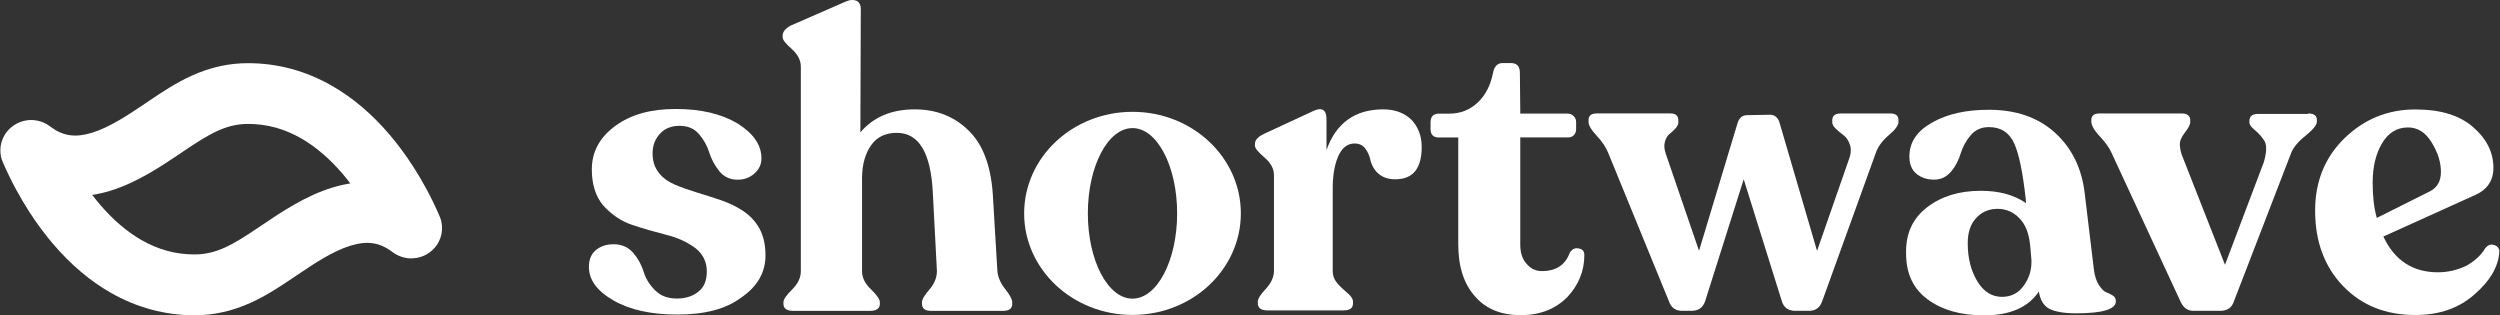
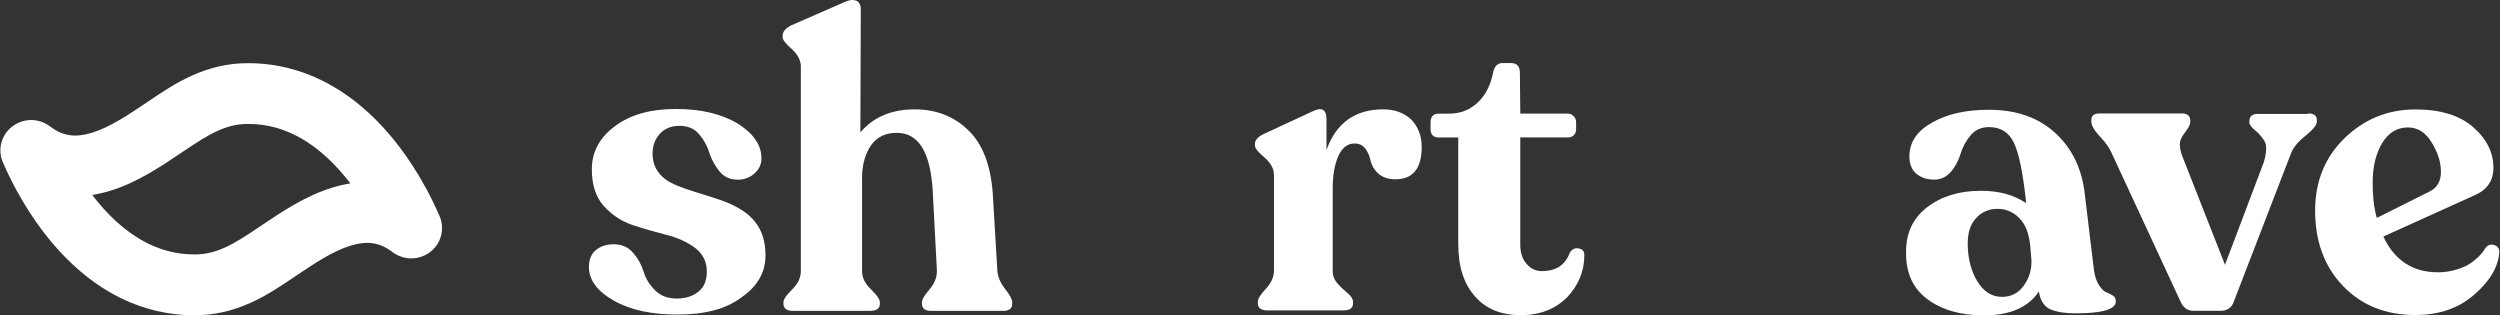
<svg xmlns="http://www.w3.org/2000/svg" width="650" height="82" viewBox="0 0 650 82" fill="none">
  <rect x="0" y="0" width="650" height="82" fill="#333333" stroke="none" />
  <g clip-path="url(#clip0_5_2510)">
    <path d="M176.137 81.784C169.363 81.784 163.868 80.603 159.569 78.151C155.262 75.691 153.117 72.805 153.117 69.385C153.117 67.458 153.76 65.966 154.948 65.006C156.137 64.039 157.638 63.506 159.577 63.506C161.624 63.506 163.348 64.252 164.635 65.752C165.922 67.253 166.781 68.852 167.317 70.566C167.853 72.386 168.827 73.985 170.328 75.486C171.838 76.987 173.662 77.618 176.03 77.618C178.291 77.618 180.222 76.978 181.624 75.797C183.134 74.617 183.769 72.805 183.769 70.566C183.769 67.999 182.697 65.966 180.758 64.473C178.712 62.973 176.236 61.8 173.233 61.054C170.328 60.308 167.317 59.455 164.412 58.487C161.508 57.52 159.033 55.822 156.887 53.461C154.841 51.107 153.876 47.901 153.876 44.047C153.876 39.447 155.922 35.708 160.006 32.715C164.099 29.722 169.256 28.336 175.716 28.336C182.276 28.336 187.548 29.615 191.74 32.083C195.833 34.65 197.978 37.643 197.978 41.169C197.978 42.768 197.334 44.055 196.146 45.121C194.958 46.187 193.456 46.72 191.839 46.72C189.793 46.72 188.184 45.974 186.996 44.474C185.807 42.973 184.949 41.374 184.413 39.66C183.877 37.946 183.019 36.347 181.723 34.847C180.436 33.346 178.712 32.715 176.665 32.715C174.619 32.715 172.895 33.354 171.607 34.748C170.32 36.134 169.668 37.848 169.668 39.882C169.668 41.915 170.205 43.514 171.277 44.908C172.35 46.294 173.753 47.261 175.469 48.008C177.193 48.754 179.124 49.394 181.17 50.041C183.217 50.689 185.362 51.321 187.524 52.075C189.669 52.821 191.616 53.789 193.225 54.855C194.834 55.921 196.344 57.421 197.417 59.348C198.489 61.275 199.026 63.629 199.026 66.409C199.026 70.787 196.979 74.428 192.788 77.314C188.72 80.398 183.126 81.784 176.137 81.784Z" fill="white" />
    <path d="M259.308 70.345C259.415 72.058 260.166 73.657 261.354 75.158C262.542 76.659 263.178 77.823 263.178 78.577V79.004C263.178 80.185 262.427 80.824 260.81 80.824H242.088C240.479 80.824 239.72 80.185 239.72 79.004V78.577C239.72 77.831 240.363 76.757 241.659 75.265C242.946 73.764 243.598 72.165 243.598 70.451L242.525 49.927C241.989 39.66 238.87 34.535 233.169 34.535C230.264 34.535 228.003 35.601 226.502 37.741C224.992 39.873 224.134 42.768 224.134 46.294V70.566C224.134 72.165 224.884 73.772 226.502 75.265C228.012 76.765 228.762 77.831 228.762 78.577V79.004C228.762 80.185 227.904 80.824 226.18 80.824H206.171C204.562 80.824 203.696 80.185 203.696 79.004V78.577C203.696 77.831 204.447 76.757 205.957 75.265C207.466 73.764 208.217 72.165 208.217 70.566V17.323C208.217 15.61 207.359 14.117 205.849 12.723C204.24 11.337 203.481 10.37 203.481 9.624V9.304C203.481 8.238 204.232 7.377 205.626 6.631L219.827 0.431C221.015 -0.102 221.972 -0.102 222.731 0.218C223.375 0.538 223.804 1.284 223.804 2.35L223.696 34.42C227.03 30.468 231.766 28.434 237.789 28.434C243.276 28.434 247.897 30.148 251.667 33.781C255.438 37.307 257.583 42.866 258.12 50.353L259.308 70.345Z" fill="white" />
    <path d="M359.641 28.434C362.76 28.434 365.128 29.402 366.951 31.108C368.676 32.928 369.641 35.273 369.641 38.168C369.641 43.834 367.38 46.614 362.751 46.614C360.928 46.614 359.418 46.081 358.345 45.113C357.273 44.145 356.736 43.08 356.406 42.014C356.192 40.833 355.763 39.767 355.111 38.807C354.467 37.84 353.502 37.307 352.207 37.307C350.268 37.307 348.873 38.487 347.899 40.726C346.934 42.973 346.505 45.753 346.505 49.066V70.443C346.505 71.722 346.942 72.796 347.792 73.756C348.65 74.723 349.624 75.576 350.482 76.322C351.34 77.069 351.777 77.708 351.777 78.454V78.881C351.777 80.061 351.027 80.701 349.409 80.701H329.508C327.899 80.701 327.033 80.061 327.033 78.881V78.454C327.033 77.708 327.676 76.634 329.079 75.141C330.473 73.641 331.232 72.042 331.232 70.443V45.539C331.232 43.826 330.374 42.333 328.757 40.939C327.14 39.545 326.282 38.586 326.282 37.84V37.413C326.282 36.446 327.033 35.593 328.542 34.847L341.447 28.861C343.708 27.795 344.888 28.541 344.888 30.993V39.012C347.38 31.968 352.322 28.434 359.641 28.434Z" fill="white" />
    <path d="M395.393 81.939C390.335 81.939 386.358 80.34 383.561 77.126C380.656 73.919 379.146 69.426 379.146 63.448V35.748H374.088C372.694 35.748 371.943 35.002 371.943 33.617V31.796C371.943 30.296 372.694 29.549 374.088 29.549H376.778C379.683 29.549 382.158 28.582 384.204 26.663C386.251 24.736 387.538 22.169 388.181 18.963C388.503 17.249 389.369 16.396 390.657 16.396H392.81C394.419 16.396 395.17 17.249 395.17 18.963L395.277 29.541H407.637C408.174 29.541 408.71 29.754 409.147 30.181C409.584 30.607 409.791 31.148 409.791 31.78V33.6C409.791 34.24 409.576 34.781 409.147 35.199C408.718 35.617 408.174 35.732 407.637 35.732H395.269V63.637C395.269 65.67 395.805 67.384 396.878 68.557C397.95 69.836 399.246 70.484 400.855 70.484C404.626 70.484 406.985 68.885 408.165 65.67C408.809 64.703 409.56 64.391 410.533 64.604C411.507 64.817 411.928 65.35 411.928 66.318C411.928 70.484 410.418 74.116 407.522 77.224C404.428 80.332 400.442 81.939 395.393 81.939Z" fill="white" />
    <path d="M544.415 70.131C544.63 71.73 545.059 73.124 545.702 74.084C546.346 75.051 546.89 75.683 547.641 76.011C548.285 76.224 548.829 76.544 549.366 76.864C549.902 77.183 550.117 77.716 550.117 78.364C550.117 80.398 546.676 81.464 539.786 81.464C536.667 81.464 534.299 81.037 532.798 80.283C531.288 79.43 530.43 77.93 530.108 75.789C527.311 79.955 522.583 81.989 515.8 81.989C509.777 81.989 504.934 80.603 501.171 77.823C497.4 75.043 495.577 71.091 495.577 65.851C495.478 60.718 497.301 56.765 501.064 53.879C504.826 51.001 509.447 49.607 515.05 49.607C519.777 49.607 523.647 50.673 526.774 52.813L526.667 51.534C525.916 44.802 524.943 39.988 523.655 37.208C522.36 34.429 520.215 33.043 517.096 33.043C515.157 33.043 513.54 33.789 512.368 35.175C511.18 36.561 510.322 38.168 509.785 39.873C509.249 41.587 508.498 43.186 507.31 44.572C506.122 45.958 504.727 46.704 502.896 46.704C500.957 46.704 499.455 46.171 498.168 45.105C496.98 44.039 496.443 42.538 496.443 40.726C496.443 36.979 498.382 34.101 502.359 31.854C506.336 29.607 511.18 28.541 517.096 28.541C524.084 28.541 529.786 30.468 534.2 34.42C538.615 38.373 541.304 43.719 542.047 50.46L544.415 70.131ZM520.528 77.183C522.896 77.183 524.835 76.216 526.23 74.19C527.624 72.263 528.276 70.025 528.169 67.565L527.847 63.817C527.525 60.718 526.659 58.364 525.05 56.757C523.54 55.158 521.609 54.297 519.348 54.297C517.088 54.297 515.157 55.15 513.754 56.757C512.244 58.356 511.609 60.603 511.609 63.276C511.609 67.122 512.467 70.443 514.084 73.108C515.701 75.798 517.847 77.183 520.528 77.183Z" fill="white" />
    <path d="M600.118 29.5C601.628 29.5 602.379 30.033 602.379 31.214V31.64C602.379 32.493 601.405 33.674 599.474 35.273C597.535 36.773 596.248 38.372 595.704 39.766L580.852 78.249C580.315 79.963 579.127 80.816 577.295 80.816H570.307C568.698 80.816 567.617 79.963 566.866 78.249L549.011 39.766C548.475 38.487 547.402 36.987 545.892 35.388C544.382 33.789 543.747 32.501 543.747 31.64V31.214C543.747 30.033 544.497 29.5 545.892 29.5H567.312C568.706 29.5 569.465 30.14 569.465 31.32V31.747C569.465 32.28 569.143 33.026 568.492 33.879C567.848 34.732 567.303 35.478 566.982 36.339C566.66 37.085 566.66 38.372 567.196 40.086L578.5 68.844L588.608 42.12C589.359 39.553 589.359 37.741 588.822 36.773C588.286 35.806 587.428 34.846 586.454 33.994C585.381 33.141 584.845 32.395 584.845 31.862V31.435C584.845 30.254 585.596 29.615 587.106 29.615H600.118V29.5Z" fill="white" />
    <path d="M646.151 64.572C646.794 63.719 647.545 63.391 648.519 63.719C649.484 64.039 649.913 64.687 649.806 65.753C649.484 69.5 647.33 73.133 643.353 76.552C639.376 80.078 634.319 81.898 627.965 81.898C620.325 81.898 614.087 79.438 609.244 74.42C604.4 69.402 601.933 62.874 601.933 54.748C601.933 47.155 604.516 40.849 609.574 35.937C614.632 31.017 620.762 28.459 627.965 28.459C634.525 28.459 639.475 29.96 643.023 33.059C646.58 36.159 648.288 39.685 648.288 43.637C648.288 46.95 646.679 49.303 643.56 50.697L619.673 61.497C622.577 67.696 627.313 70.796 633.873 70.796C636.563 70.796 639.038 70.156 641.299 69.082C643.353 67.885 645.078 66.384 646.151 64.572ZM626.034 33.133C623.237 33.133 620.977 34.519 619.368 37.2C617.759 39.873 616.892 43.293 616.892 47.467C616.892 50.993 617.214 53.986 617.965 56.659L631.843 49.713C633.667 48.746 634.64 47.147 634.64 44.687C634.64 42.227 633.89 39.767 632.272 37.094C630.655 34.42 628.617 33.133 626.034 33.133Z" fill="white" />
-     <path d="M491.451 29.5C492.887 29.5 493.597 30.074 493.597 31.214V31.747C493.597 32.6 492.747 33.74 491.064 35.167C489.38 36.593 488.242 38.16 487.672 39.865L473.794 78.249C473.217 79.963 472.07 80.816 470.353 80.816H466.805C464.941 80.816 463.761 79.963 463.257 78.249L453.364 46.606L443.356 78.249C442.778 79.963 441.599 80.816 439.808 80.816H437.333C435.608 80.816 434.461 79.963 433.892 78.249L418.182 39.865C417.604 38.373 416.606 36.856 415.17 35.322C413.735 33.797 413.025 32.592 413.025 31.739V31.206C413.025 30.066 413.735 29.492 415.17 29.492H434.321C435.682 29.492 436.367 30.099 436.367 31.313V31.747C436.367 32.321 436.12 32.871 435.616 33.404C435.113 33.937 434.593 34.42 434.057 34.847C433.521 35.281 433.125 35.954 432.869 36.88C432.613 37.807 432.704 38.873 433.141 40.087L441.747 65.211L451.772 31.977C452.209 30.624 453.026 29.943 454.247 29.943L460.163 29.837C461.385 29.837 462.21 30.476 462.639 31.764L472.433 65.228L480.7 41.489C481.278 39.988 481.36 38.684 480.964 37.586C480.568 36.479 480.032 35.675 479.355 35.183C478.67 34.683 478.01 34.133 477.359 33.527C476.715 32.92 476.385 32.338 476.385 31.764V31.329C476.385 30.115 477.095 29.509 478.53 29.509L491.451 29.5Z" fill="white" />
-     <path d="M294.449 29.074C278.888 29.074 266.28 40.899 266.28 55.478C266.28 70.058 278.888 81.882 294.449 81.882C310.011 81.882 322.618 70.058 322.618 55.478C322.618 40.899 310.011 29.074 294.449 29.074ZM294.449 77.651C288.03 77.651 282.84 67.729 282.84 55.478C282.84 43.227 288.038 33.305 294.449 33.305C300.868 33.305 306.058 43.227 306.058 55.478C306.058 67.729 300.86 77.651 294.449 77.651Z" fill="white" />
    <path d="M109.192 66.852C109.225 66.844 109.267 66.827 109.3 66.819C109.317 66.819 109.325 66.811 109.342 66.811C110.225 66.54 111.067 66.111 111.825 65.535L111.833 65.527C111.858 65.502 111.892 65.486 111.917 65.461C111.942 65.436 111.975 65.42 112 65.395L112.008 65.387C112.642 64.876 113.175 64.275 113.616 63.625C113.625 63.617 113.625 63.609 113.633 63.609C113.658 63.568 113.683 63.535 113.708 63.494C113.725 63.469 113.741 63.444 113.758 63.42C113.766 63.403 113.783 63.379 113.791 63.362C114.383 62.391 114.741 61.337 114.875 60.267C114.875 60.234 114.883 60.209 114.883 60.176C114.883 60.168 114.883 60.168 114.883 60.16C114.991 59.172 114.916 58.16 114.641 57.163C114.625 57.122 114.616 57.073 114.6 57.032C114.591 57.007 114.583 56.983 114.575 56.958C114.566 56.933 114.558 56.908 114.55 56.883C114.533 56.834 114.516 56.785 114.5 56.743C114.5 56.735 114.5 56.735 114.491 56.727C114.416 56.497 114.325 56.274 114.225 56.052L114.208 56.019C109.942 46.182 104.843 39.185 101.326 35.053C96.769 29.694 91.736 25.414 86.361 22.335C79.529 18.417 72.163 16.425 64.472 16.425C59.456 16.425 54.673 17.495 49.832 19.685C45.724 21.545 42.124 23.965 38.95 26.097C38.599 26.327 38.249 26.566 37.9 26.805C33.525 29.752 28.576 33.094 23.851 34.535C19.543 35.851 16.311 35.358 13.061 32.905C12.886 32.765 12.703 32.641 12.511 32.518C12.502 32.51 12.494 32.51 12.486 32.501C12.453 32.477 12.411 32.452 12.377 32.427C12.352 32.411 12.328 32.395 12.294 32.378C12.277 32.37 12.261 32.361 12.244 32.345C11.253 31.752 10.169 31.398 9.07 31.267C9.053 31.267 9.036 31.258 9.02 31.258C9.003 31.258 8.978 31.258 8.961 31.25C7.986 31.143 6.978 31.217 5.995 31.489C5.978 31.497 5.962 31.497 5.945 31.505C5.912 31.513 5.887 31.522 5.853 31.53C5.812 31.538 5.77 31.555 5.728 31.571C5.72 31.571 5.712 31.579 5.703 31.579C4.778 31.868 3.895 32.328 3.112 32.946C3.087 32.962 3.07 32.979 3.045 32.995C3.037 33.004 3.029 33.012 3.012 33.02C2.387 33.53 1.854 34.115 1.42 34.765C1.412 34.773 1.412 34.781 1.404 34.79C1.379 34.822 1.354 34.864 1.329 34.905C1.312 34.93 1.295 34.954 1.279 34.987C1.27 35.004 1.254 35.02 1.245 35.037C0.654 36.008 0.287 37.07 0.154 38.14C0.154 38.165 0.145 38.198 0.145 38.222C0.145 38.231 0.145 38.239 0.145 38.239C0.037 39.218 0.112 40.239 0.387 41.227C0.404 41.268 0.412 41.317 0.429 41.358C0.437 41.383 0.445 41.408 0.454 41.441C0.462 41.466 0.47 41.49 0.479 41.507C0.495 41.556 0.512 41.606 0.529 41.655C0.529 41.655 0.529 41.663 0.537 41.663C0.612 41.894 0.704 42.116 0.804 42.338L0.82 42.371C5.112 52.2 10.203 59.197 13.727 63.337C18.285 68.696 23.318 72.977 28.684 76.055C35.517 79.974 42.883 81.966 50.573 81.966C55.59 81.966 60.373 80.895 65.213 78.706C69.321 76.845 72.921 74.425 76.096 72.293C76.445 72.063 76.796 71.824 77.145 71.585C81.52 68.638 86.47 65.296 91.194 63.856C95.519 62.539 98.76 63.033 102.034 65.527C102.093 65.568 102.151 65.617 102.209 65.659C102.218 65.659 102.218 65.667 102.226 65.667C102.301 65.724 102.384 65.782 102.468 65.831C102.501 65.856 102.534 65.873 102.568 65.897C102.593 65.914 102.618 65.93 102.651 65.947C102.709 65.98 102.768 66.021 102.826 66.054C102.834 66.062 102.851 66.07 102.859 66.07C103.784 66.614 104.784 66.951 105.801 67.099H105.809C105.901 67.116 105.984 67.124 106.076 67.132C106.101 67.132 106.117 67.14 106.142 67.14C106.201 67.149 106.251 67.149 106.309 67.157C106.351 67.157 106.392 67.165 106.434 67.165C106.451 67.165 106.475 67.165 106.492 67.165C106.6 67.173 106.717 67.173 106.825 67.173C106.867 67.173 106.917 67.173 106.959 67.173C107.667 67.173 108.384 67.083 109.084 66.885C109.092 66.885 109.1 66.885 109.109 66.877C109.117 66.877 109.15 66.868 109.192 66.852ZM68.13 58.522C67.78 58.752 67.438 58.983 67.105 59.213C60.672 63.535 56.356 66.153 50.582 66.153C45.682 66.153 41.158 64.918 36.733 62.382C32.967 60.218 29.351 57.114 25.976 53.163C25.368 52.447 24.693 51.624 23.985 50.685C25.501 50.446 27.043 50.093 28.593 49.623C35.617 47.483 41.891 43.252 46.941 39.852C47.291 39.621 47.632 39.391 47.965 39.161C54.398 34.839 58.714 32.221 64.489 32.221C69.388 32.221 73.913 33.456 78.337 35.992C82.103 38.157 85.72 41.26 89.094 45.211C89.703 45.927 90.377 46.75 91.086 47.689C89.569 47.928 88.028 48.281 86.478 48.751C79.445 50.891 73.171 55.122 68.13 58.522Z" fill="white" />
  </g>
  <defs>
    <clipPath id="clip0_5_2510">
      <rect width="650" height="82" fill="white" />
    </clipPath>
  </defs>
</svg>